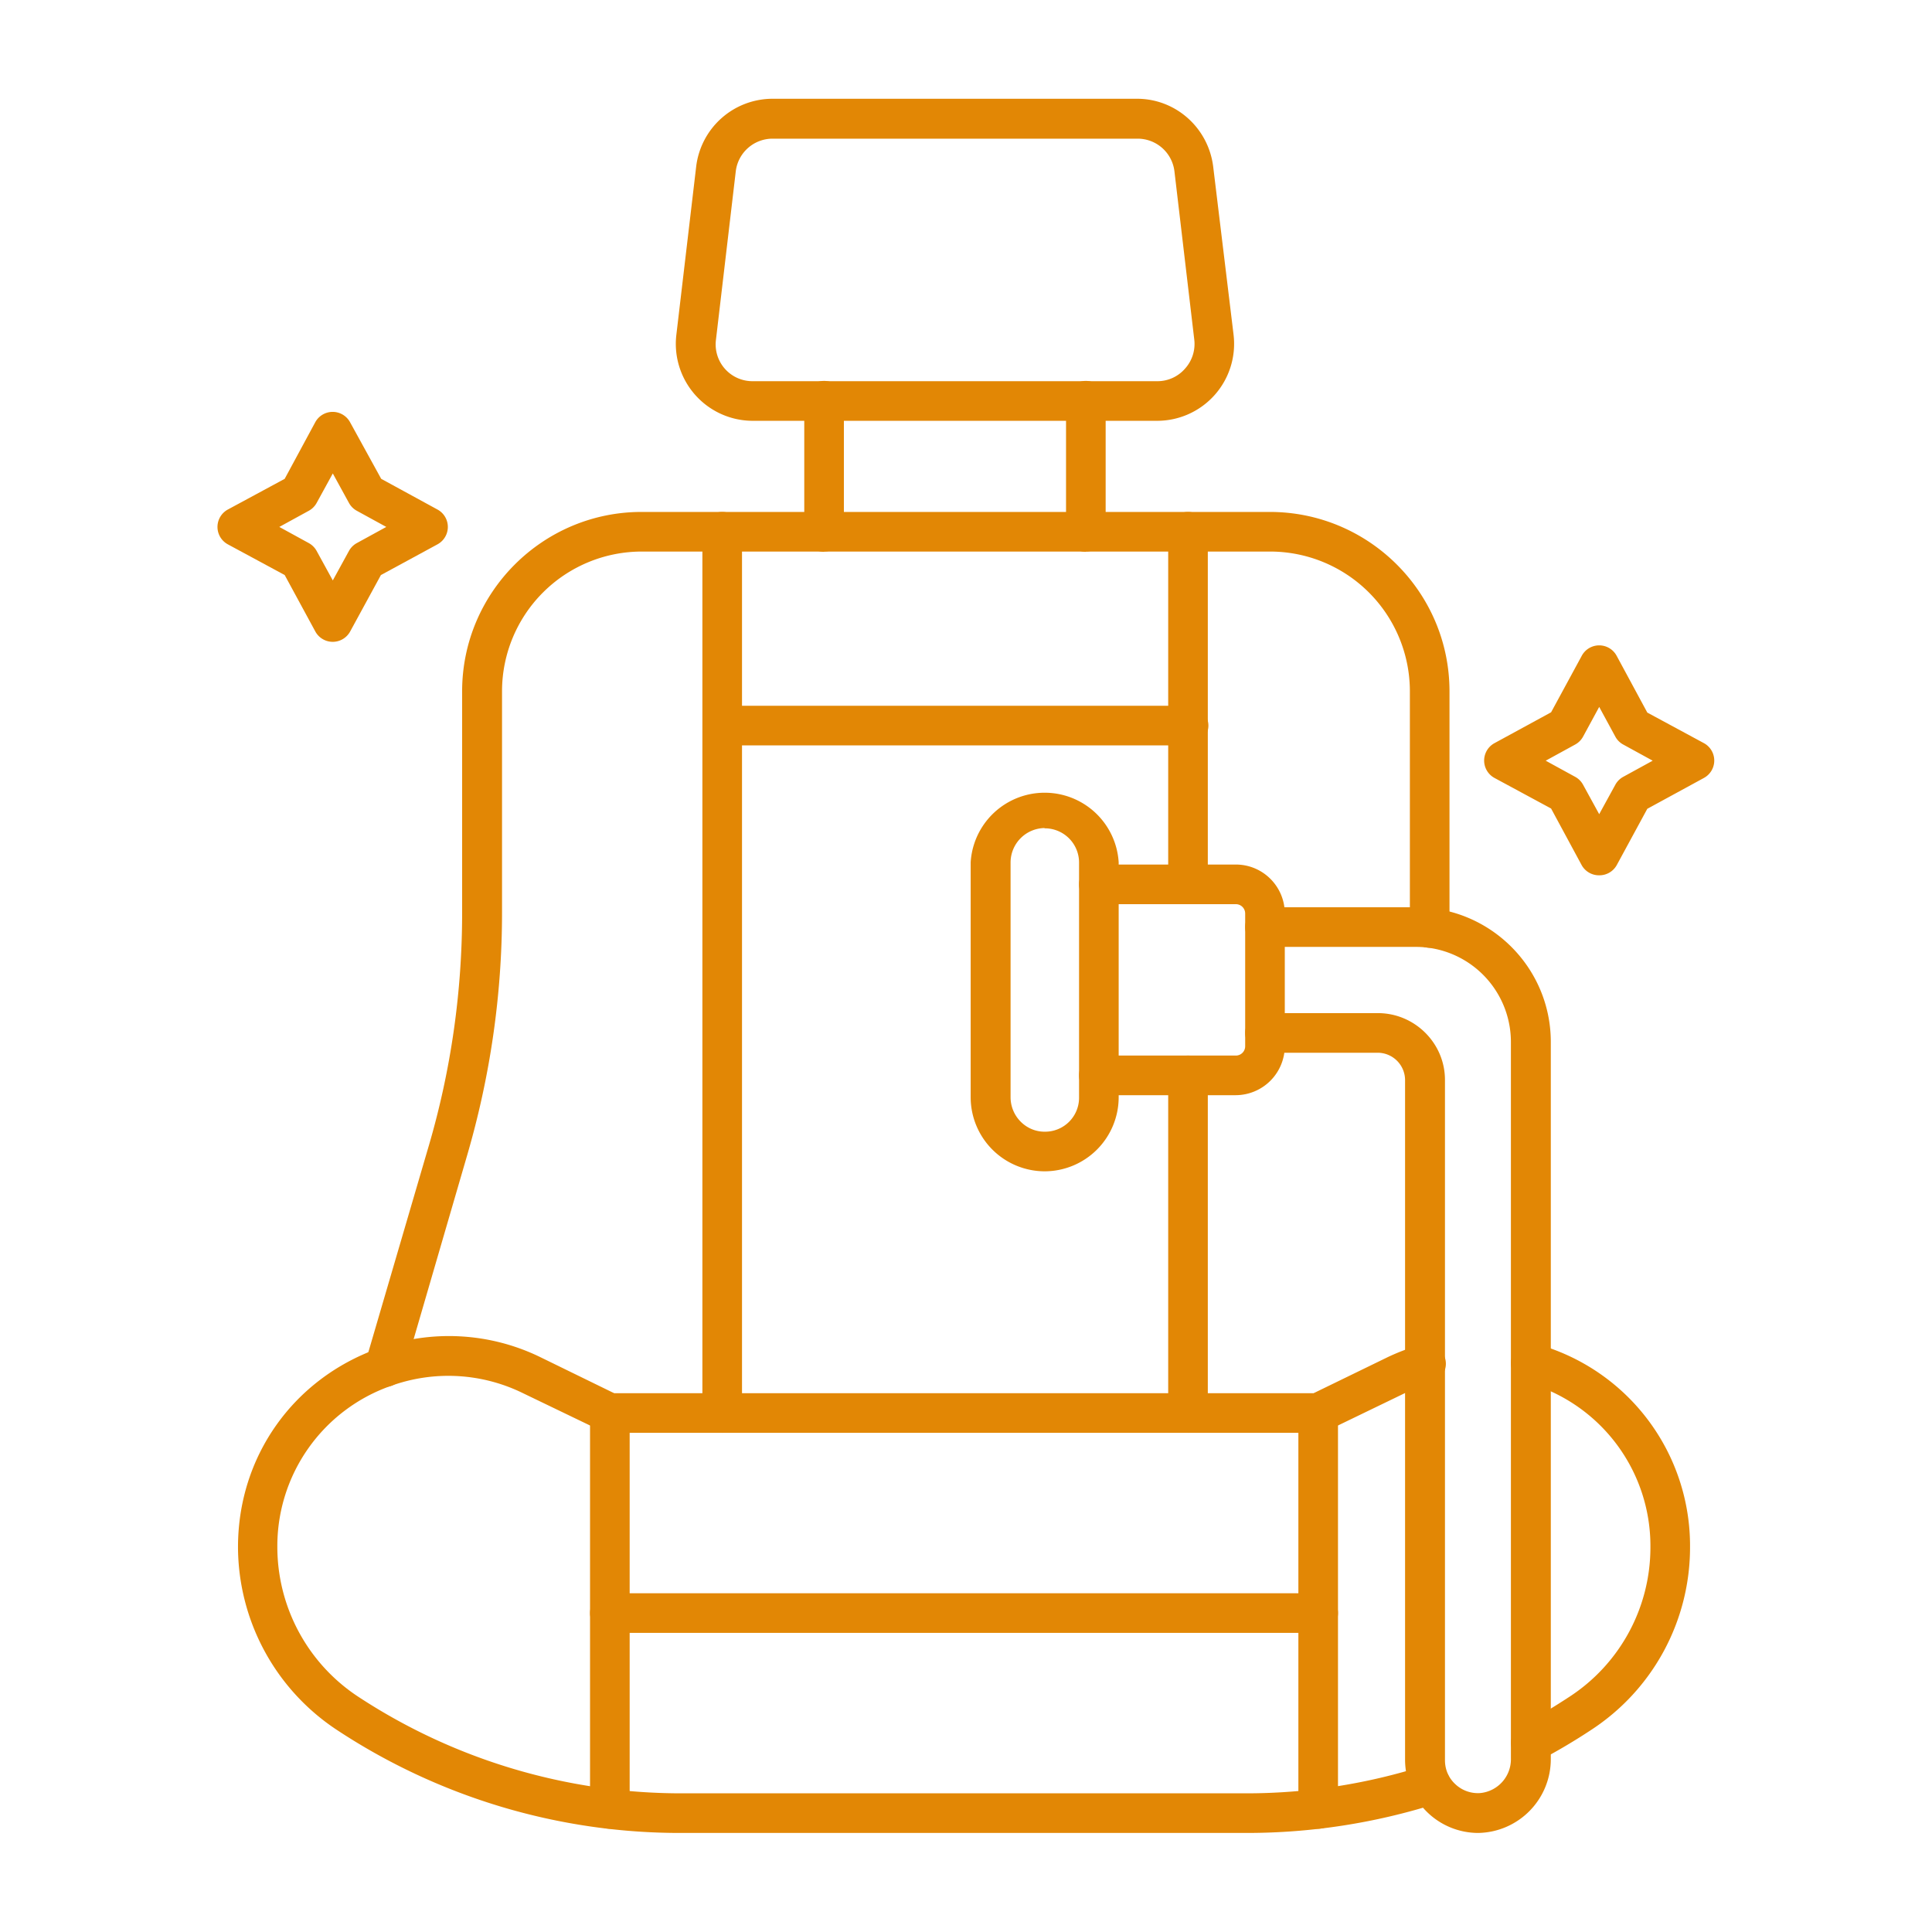
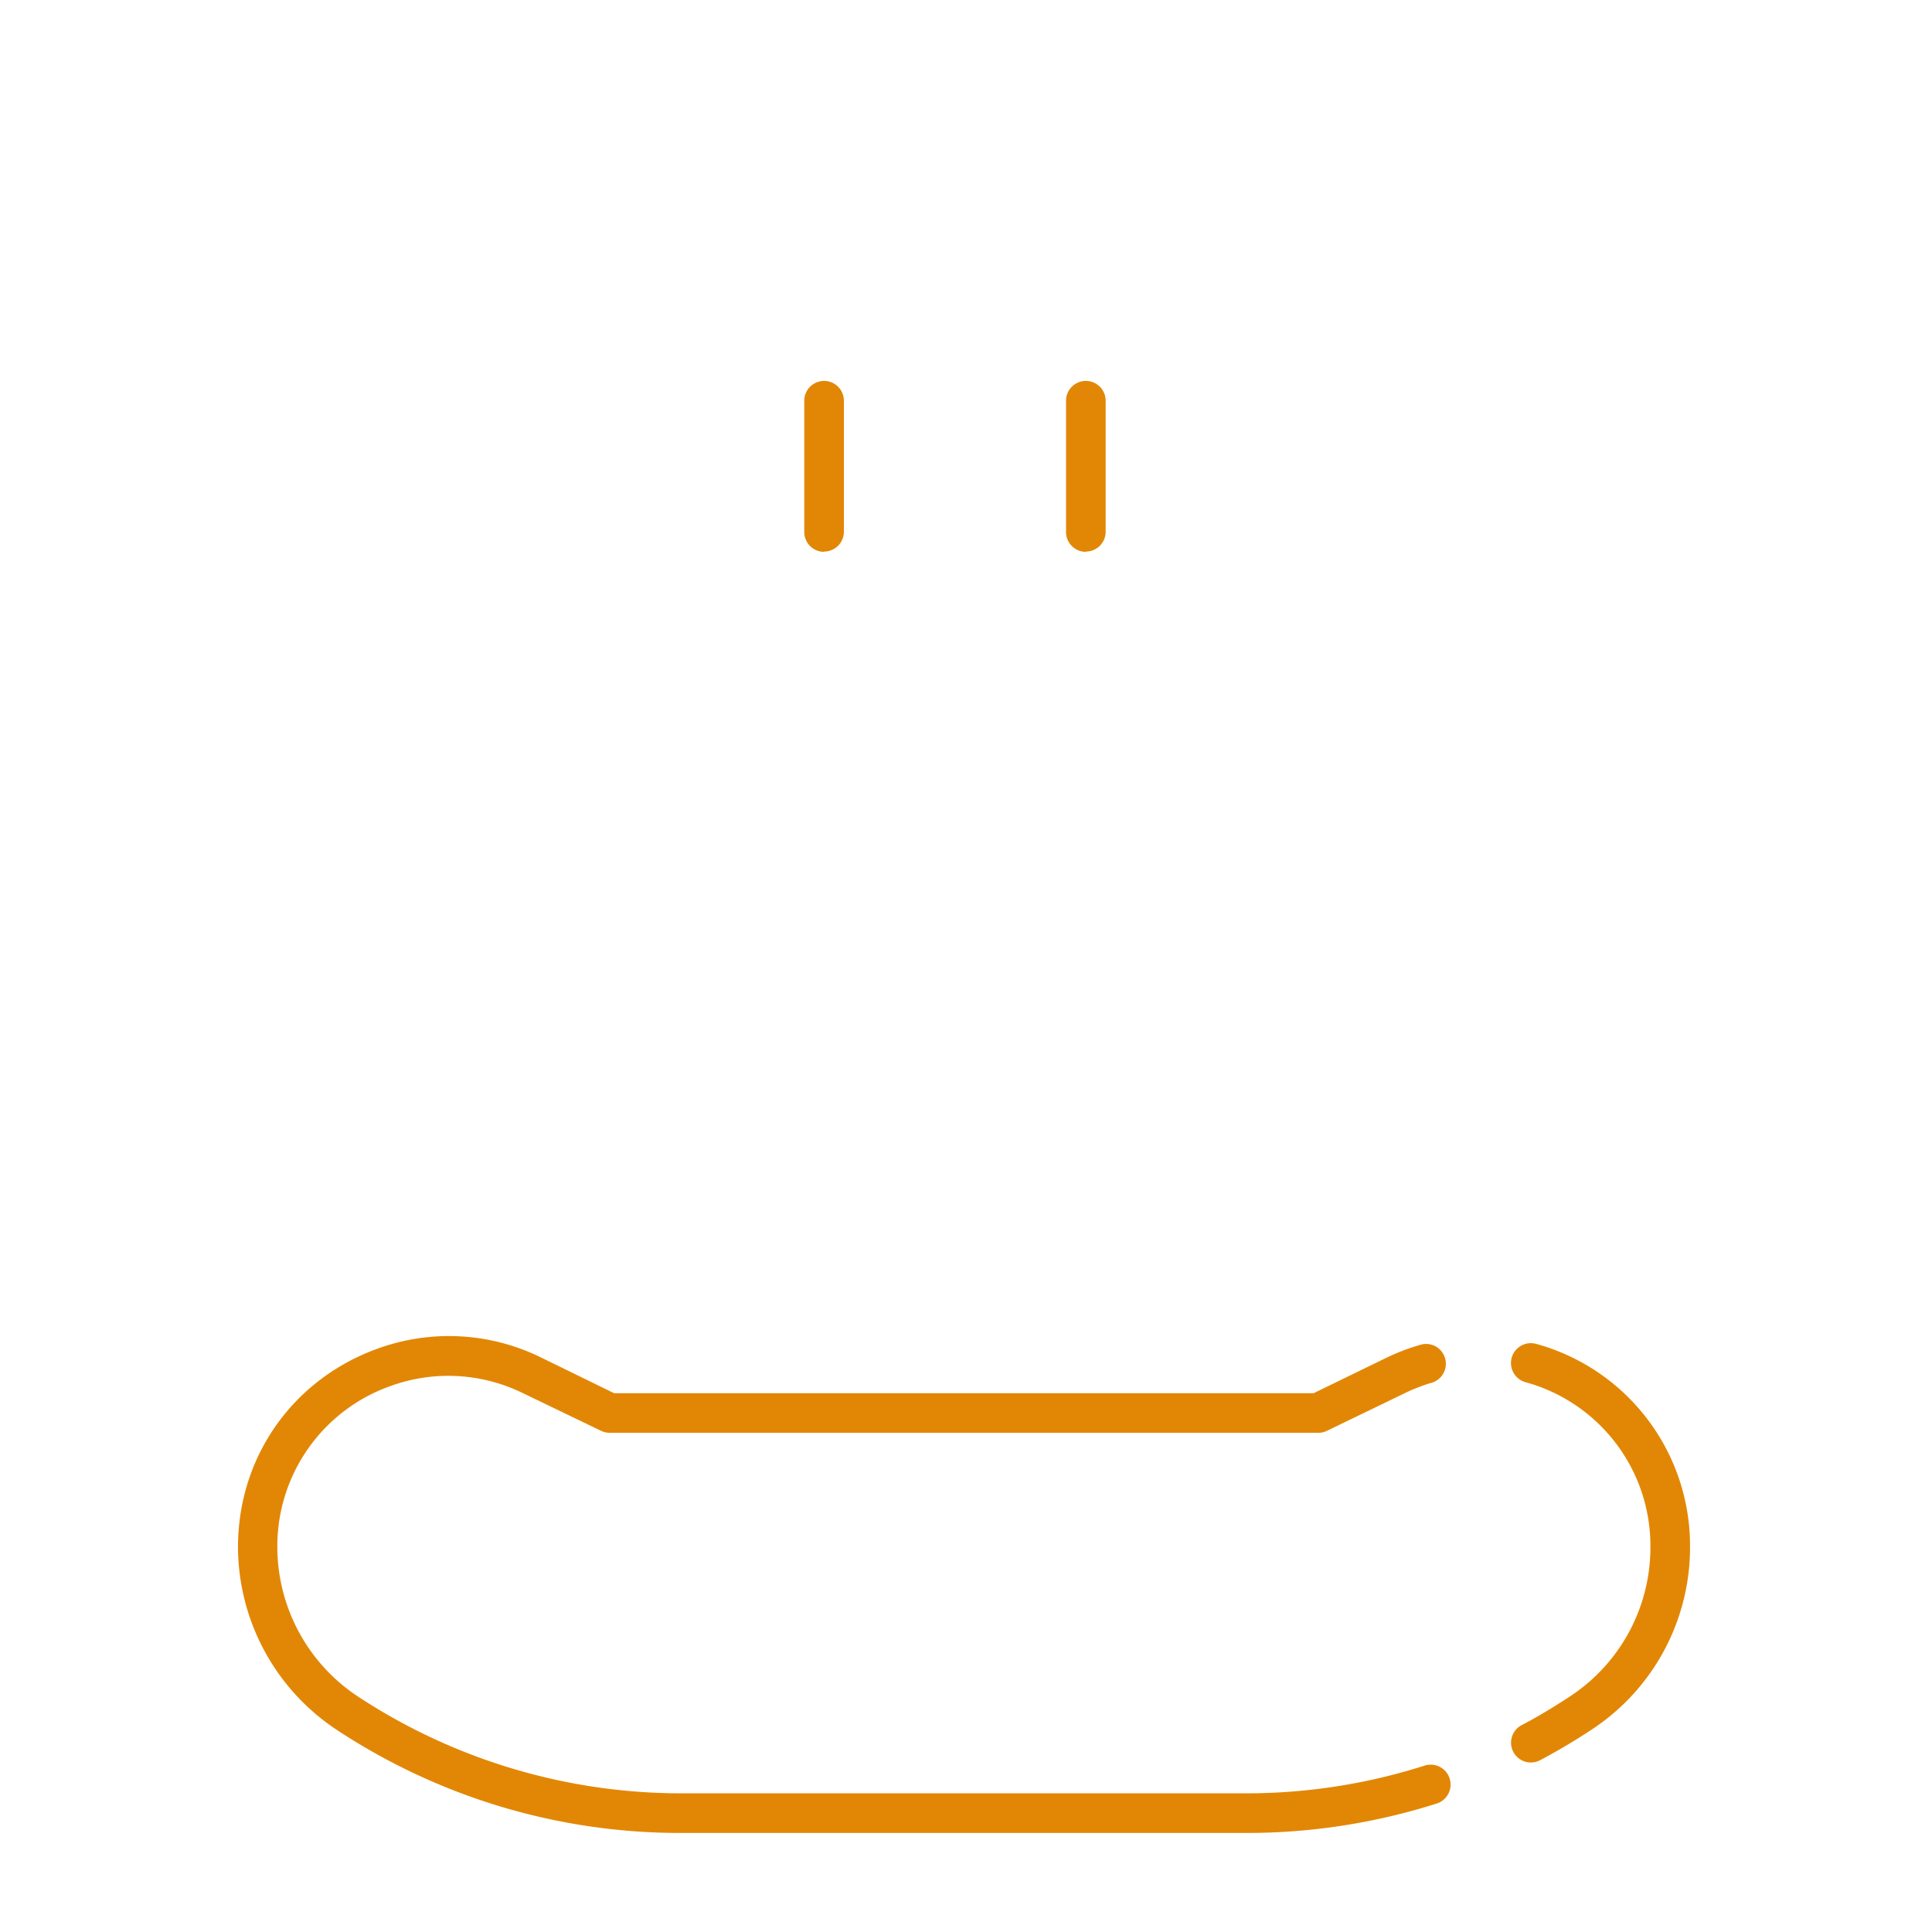
<svg xmlns="http://www.w3.org/2000/svg" version="1.1" width="512" height="512" x="0" y="0" viewBox="0 0 6.827 6.827" style="enable-background:new 0 0 512 512" xml:space="preserve" fill-rule="evenodd" class="">
  <g>
-     <path d="M1.36 4.901c-.007 0-.014 0-.02-.003a.07.07 0 0 1-.048-.087l.224-.765c.078-.267.117-.543.117-.82v-.783c0-.35.285-.634.634-.634h2.22c.35 0 .635.284.635.634V3.278a.07.07 0 1 1-.14.002V2.443a.494.494 0 0 0-.494-.494h-2.22a.494.494 0 0 0-.494.494v.782c0 .291-.042.58-.124.86l-.223.766a.07.07 0 0 1-.067.05z" fill="#e28705" opacity="1" data-original="#000000" class="" />
    <path d="M4.407 6.477H2.406a2.201 2.201 0 0 1-1.217-.365.777.777 0 0 1-.348-.645c0-.319.194-.594.495-.702a.737.737 0 0 1 .574.031l.26.127h2.472l.261-.127a.75.75 0 0 1 .113-.043.07.07 0 1 1 .04.134.612.612 0 0 0-.092.036l-.275.133a.07.07 0 0 1-.03.007H2.154a.07.07 0 0 1-.03-.007l-.276-.133a.598.598 0 0 0-.466-.026.6.6 0 0 0-.402.57.634.634 0 0 0 .285.528 2.08 2.08 0 0 0 1.14.342h2.001a2.073 2.073 0 0 0 .628-.098.07.07 0 1 1 .043.134 2.216 2.216 0 0 1-.67.104zM5.41 6.228a.07.07 0 0 1-.033-.132c.058-.03.115-.065.17-.101a.63.63 0 0 0 .285-.528.6.6 0 0 0-.442-.583.07.07 0 1 1 .039-.135.74.74 0 0 1 .543.718.77.77 0 0 1-.348.645 2.18 2.18 0 0 1-.182.108.07.07 0 0 1-.032.008zM3.837 1.95a.07.07 0 0 1-.07-.071v-.463a.07.07 0 1 1 .14 0v.463a.07.07 0 0 1-.07.07zM2.912 1.95a.07.07 0 0 1-.07-.071v-.463a.07.07 0 0 1 .14 0v.463a.07.07 0 0 1-.07.07z" fill="#e28705" opacity="1" data-original="#000000" class="" />
-     <path d="M2.73.49a.131.131 0 0 0-.13.115l-.07.595a.13.13 0 0 0 .13.147h1.43a.129.129 0 0 0 .098-.045.13.13 0 0 0 .032-.103L4.15.605a.131.131 0 0 0-.13-.115H2.73zm1.36.997H2.66a.272.272 0 0 1-.27-.304L2.46.589a.272.272 0 0 1 .27-.24h1.288c.137 0 .252.103.269.24l.072.594a.272.272 0 0 1-.27.304zM2.552 5.063a.07.07 0 0 1-.07-.07V1.879a.07.07 0 1 1 .14 0v3.114a.07.07 0 0 1-.07.07zM4.198 3.195a.07.07 0 0 1-.07-.07V1.879a.07.07 0 1 1 .14 0v1.246a.07.07 0 0 1-.07.07zM4.198 5.063a.07.07 0 0 1-.07-.07V3.8a.07.07 0 1 1 .14 0v1.193a.07.07 0 0 1-.07.07zM2.155 6.462a.07.07 0 0 1-.07-.07v-1.4a.07.07 0 1 1 .14 0v1.4a.07.07 0 0 1-.07.07zM4.658 6.462a.07.07 0 0 1-.07-.07v-1.4a.07.07 0 1 1 .14 0v1.4a.07.07 0 0 1-.07.07z" fill="#e28705" opacity="1" data-original="#000000" class="" />
-     <path d="M4.2 2.634H2.555a.07.07 0 1 1 0-.14H4.2a.07.07 0 1 1 0 .14zM4.658 5.77H2.155a.07.07 0 1 1 0-.14h2.503a.07.07 0 0 1 0 .14zM4.367 3.87h-.484a.07.07 0 1 1 0-.14h.484a.033.033 0 0 0 .033-.034v-.468a.033.033 0 0 0-.033-.033h-.484a.07.07 0 0 1 0-.14h.484c.096 0 .173.078.173.173v.468a.174.174 0 0 1-.173.174z" fill="#e28705" opacity="1" data-original="#000000" class="" />
-     <path d="M3.691 2.926a.122.122 0 0 0-.12.121v.83c0 .067.054.122.12.122a.12.12 0 0 0 .122-.122v-.83a.121.121 0 0 0-.122-.12zm0 1.213a.262.262 0 0 1-.261-.262v-.83a.262.262 0 0 1 .523 0v.83a.262.262 0 0 1-.262.262zM5.222 6.477a.259.259 0 0 1-.257-.257V3.816a.097.097 0 0 0-.096-.096H4.47a.07.07 0 0 1 0-.14h.399c.13 0 .237.106.237.236V6.22c0 .033.013.063.037.085a.116.116 0 0 0 .088.031.12.12 0 0 0 .108-.123V3.682a.336.336 0 0 0-.336-.336H4.47a.07.07 0 0 1 0-.14h.533c.263 0 .477.213.477.476v2.531a.261.261 0 0 1-.258.264zM1.057 1.743zm-.07.119.104.057a.07.07 0 0 1 .028.028l.057.104.057-.104a.07.07 0 0 1 .028-.028l.104-.057-.104-.057a.07.07 0 0 1-.028-.028l-.057-.104-.057.104a.07.07 0 0 1-.028.028l-.104.057zm.189.406a.07.07 0 0 1-.062-.037l-.108-.199-.2-.108a.07.07 0 0 1 0-.124l.2-.108.108-.2a.07.07 0 0 1 .123 0l.11.2.198.108a.07.07 0 0 1 0 .124l-.199.108-.109.2a.07.07 0 0 1-.061.036zM5.462 2.688l.104.057a.069.069 0 0 1 .028.028l.057.104.057-.104a.07.07 0 0 1 .028-.028l.104-.057-.104-.057a.069.069 0 0 1-.028-.028l-.057-.105-.057.105a.07.07 0 0 1-.028.028l-.104.057zm.19.405a.07.07 0 0 1-.063-.036l-.108-.2-.2-.108a.07.07 0 0 1 0-.123l.2-.109.108-.199a.07.07 0 0 1 .124 0l.108.2.2.108a.07.07 0 0 1 0 .123l-.2.109-.108.199a.07.07 0 0 1-.062.036z" fill="#e28705" opacity="1" data-original="#000000" class="" />
  </g>
</svg>